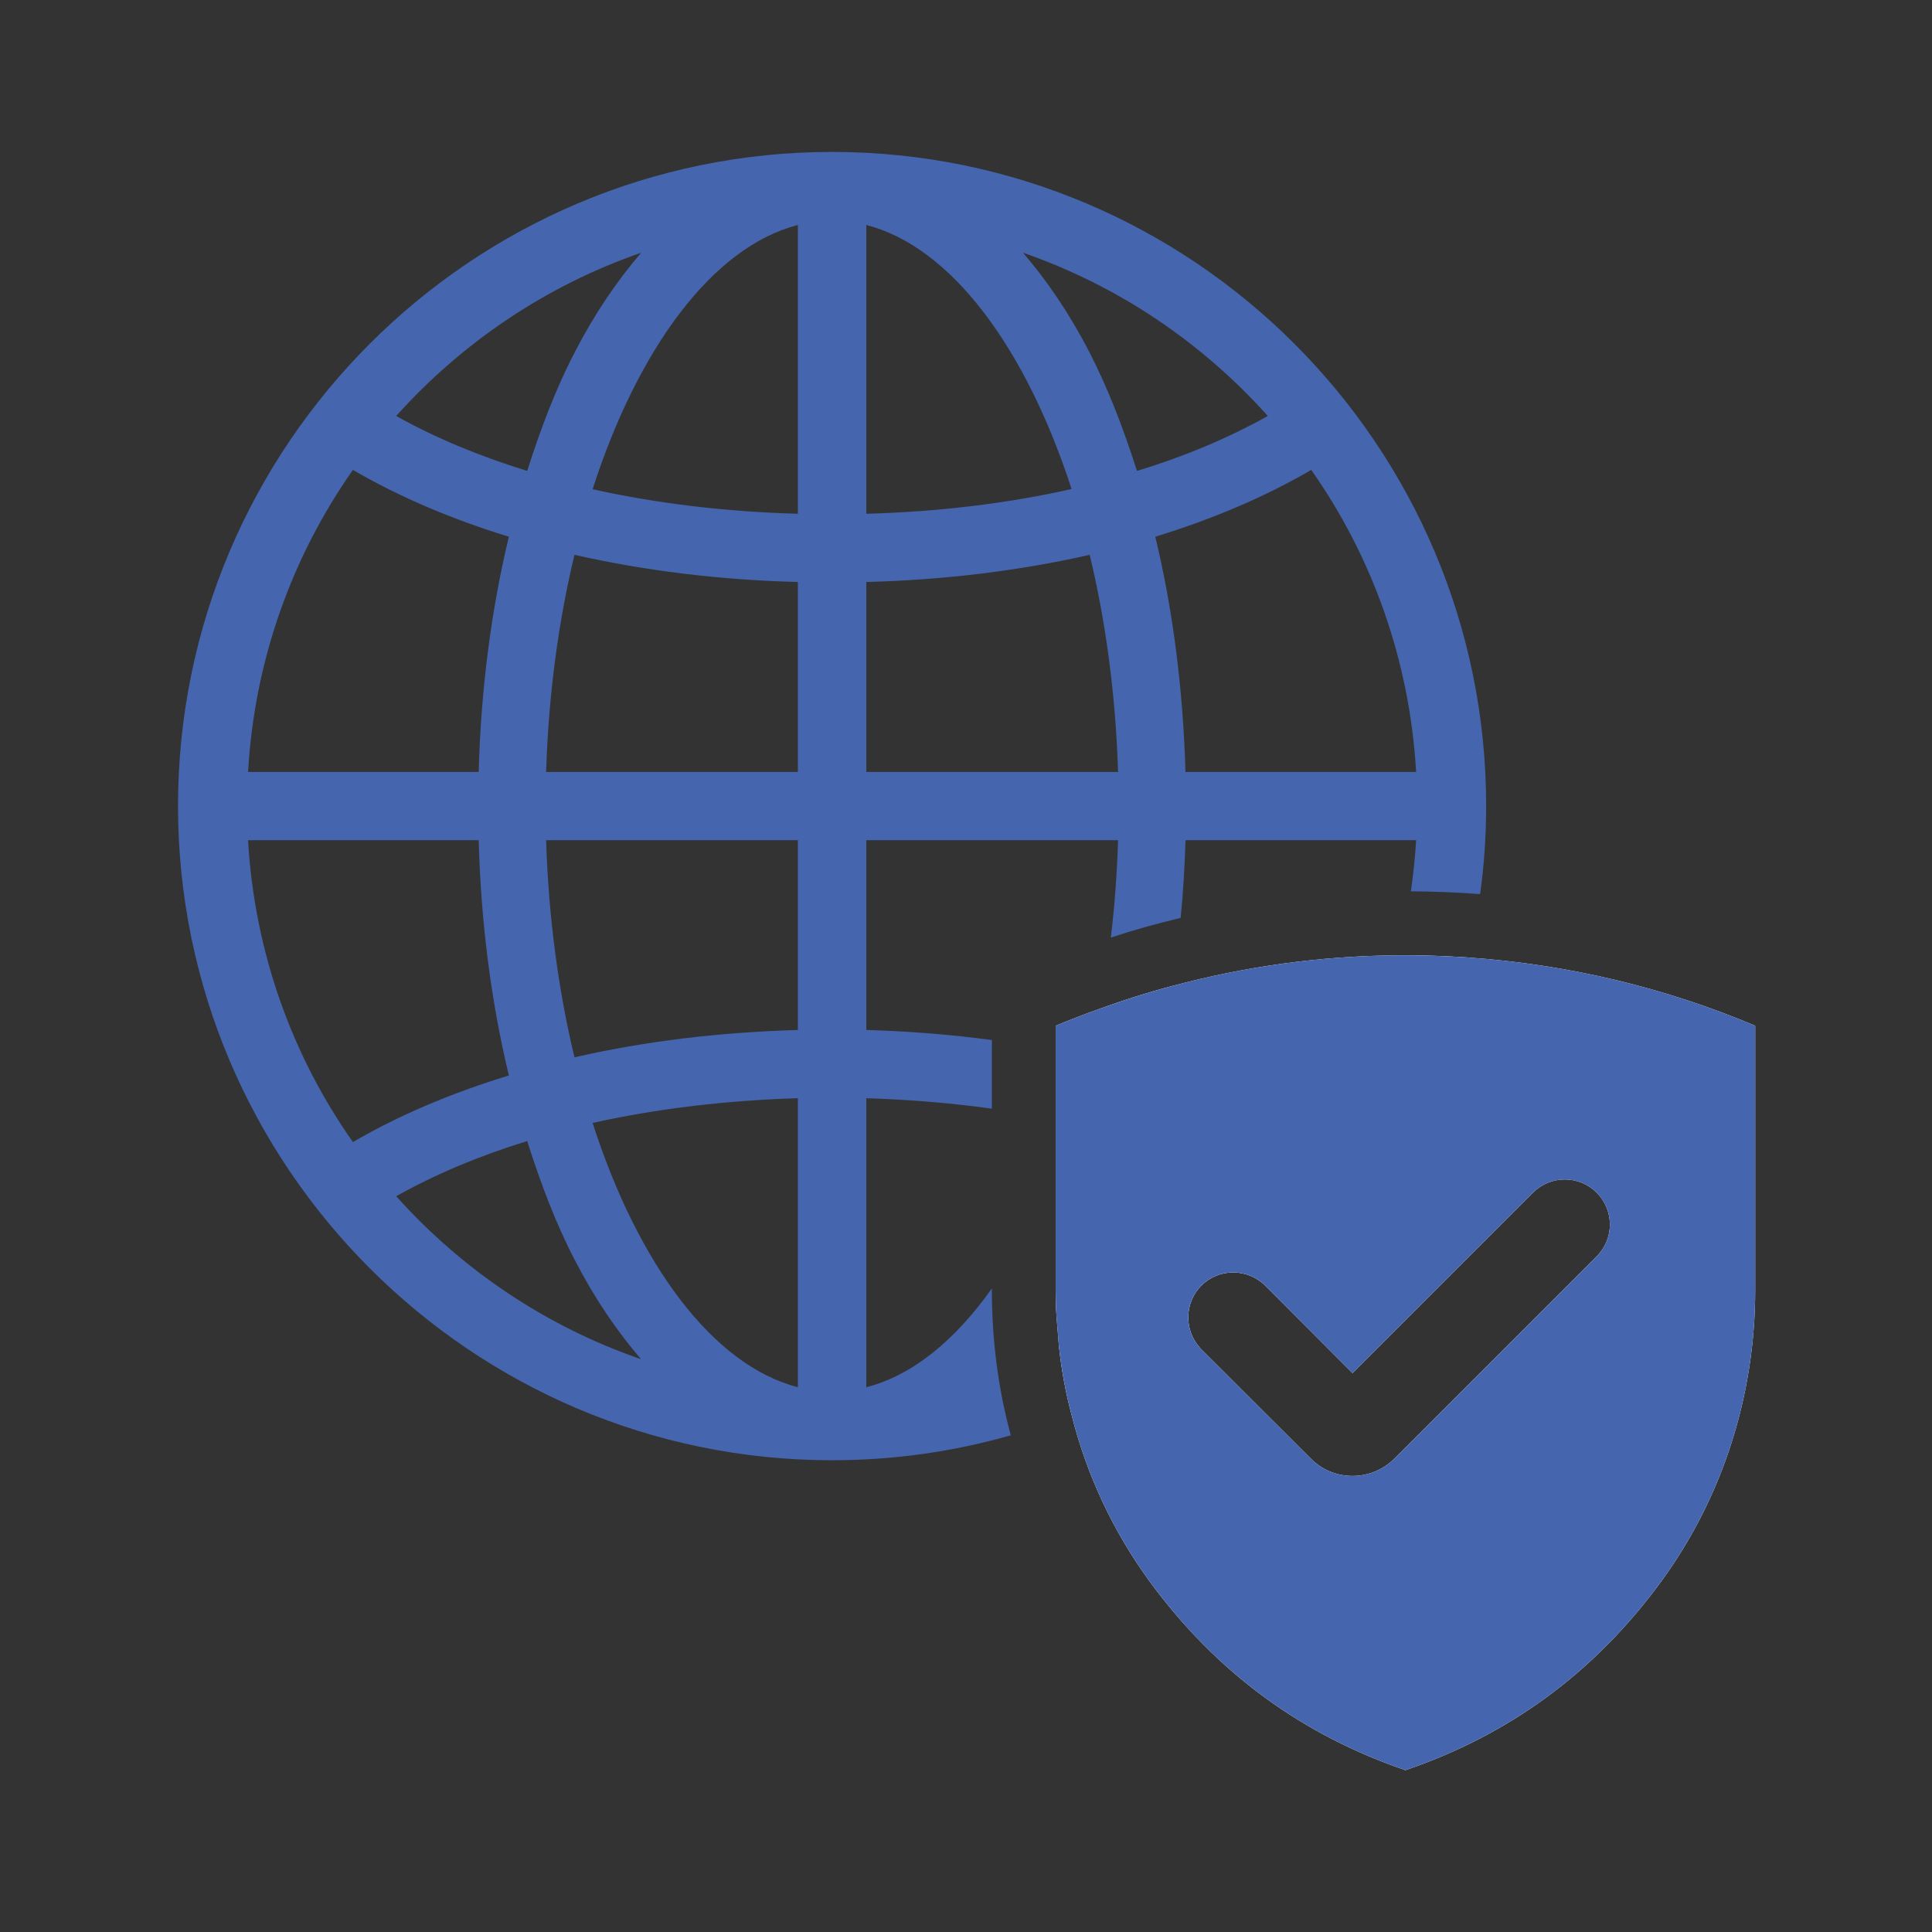
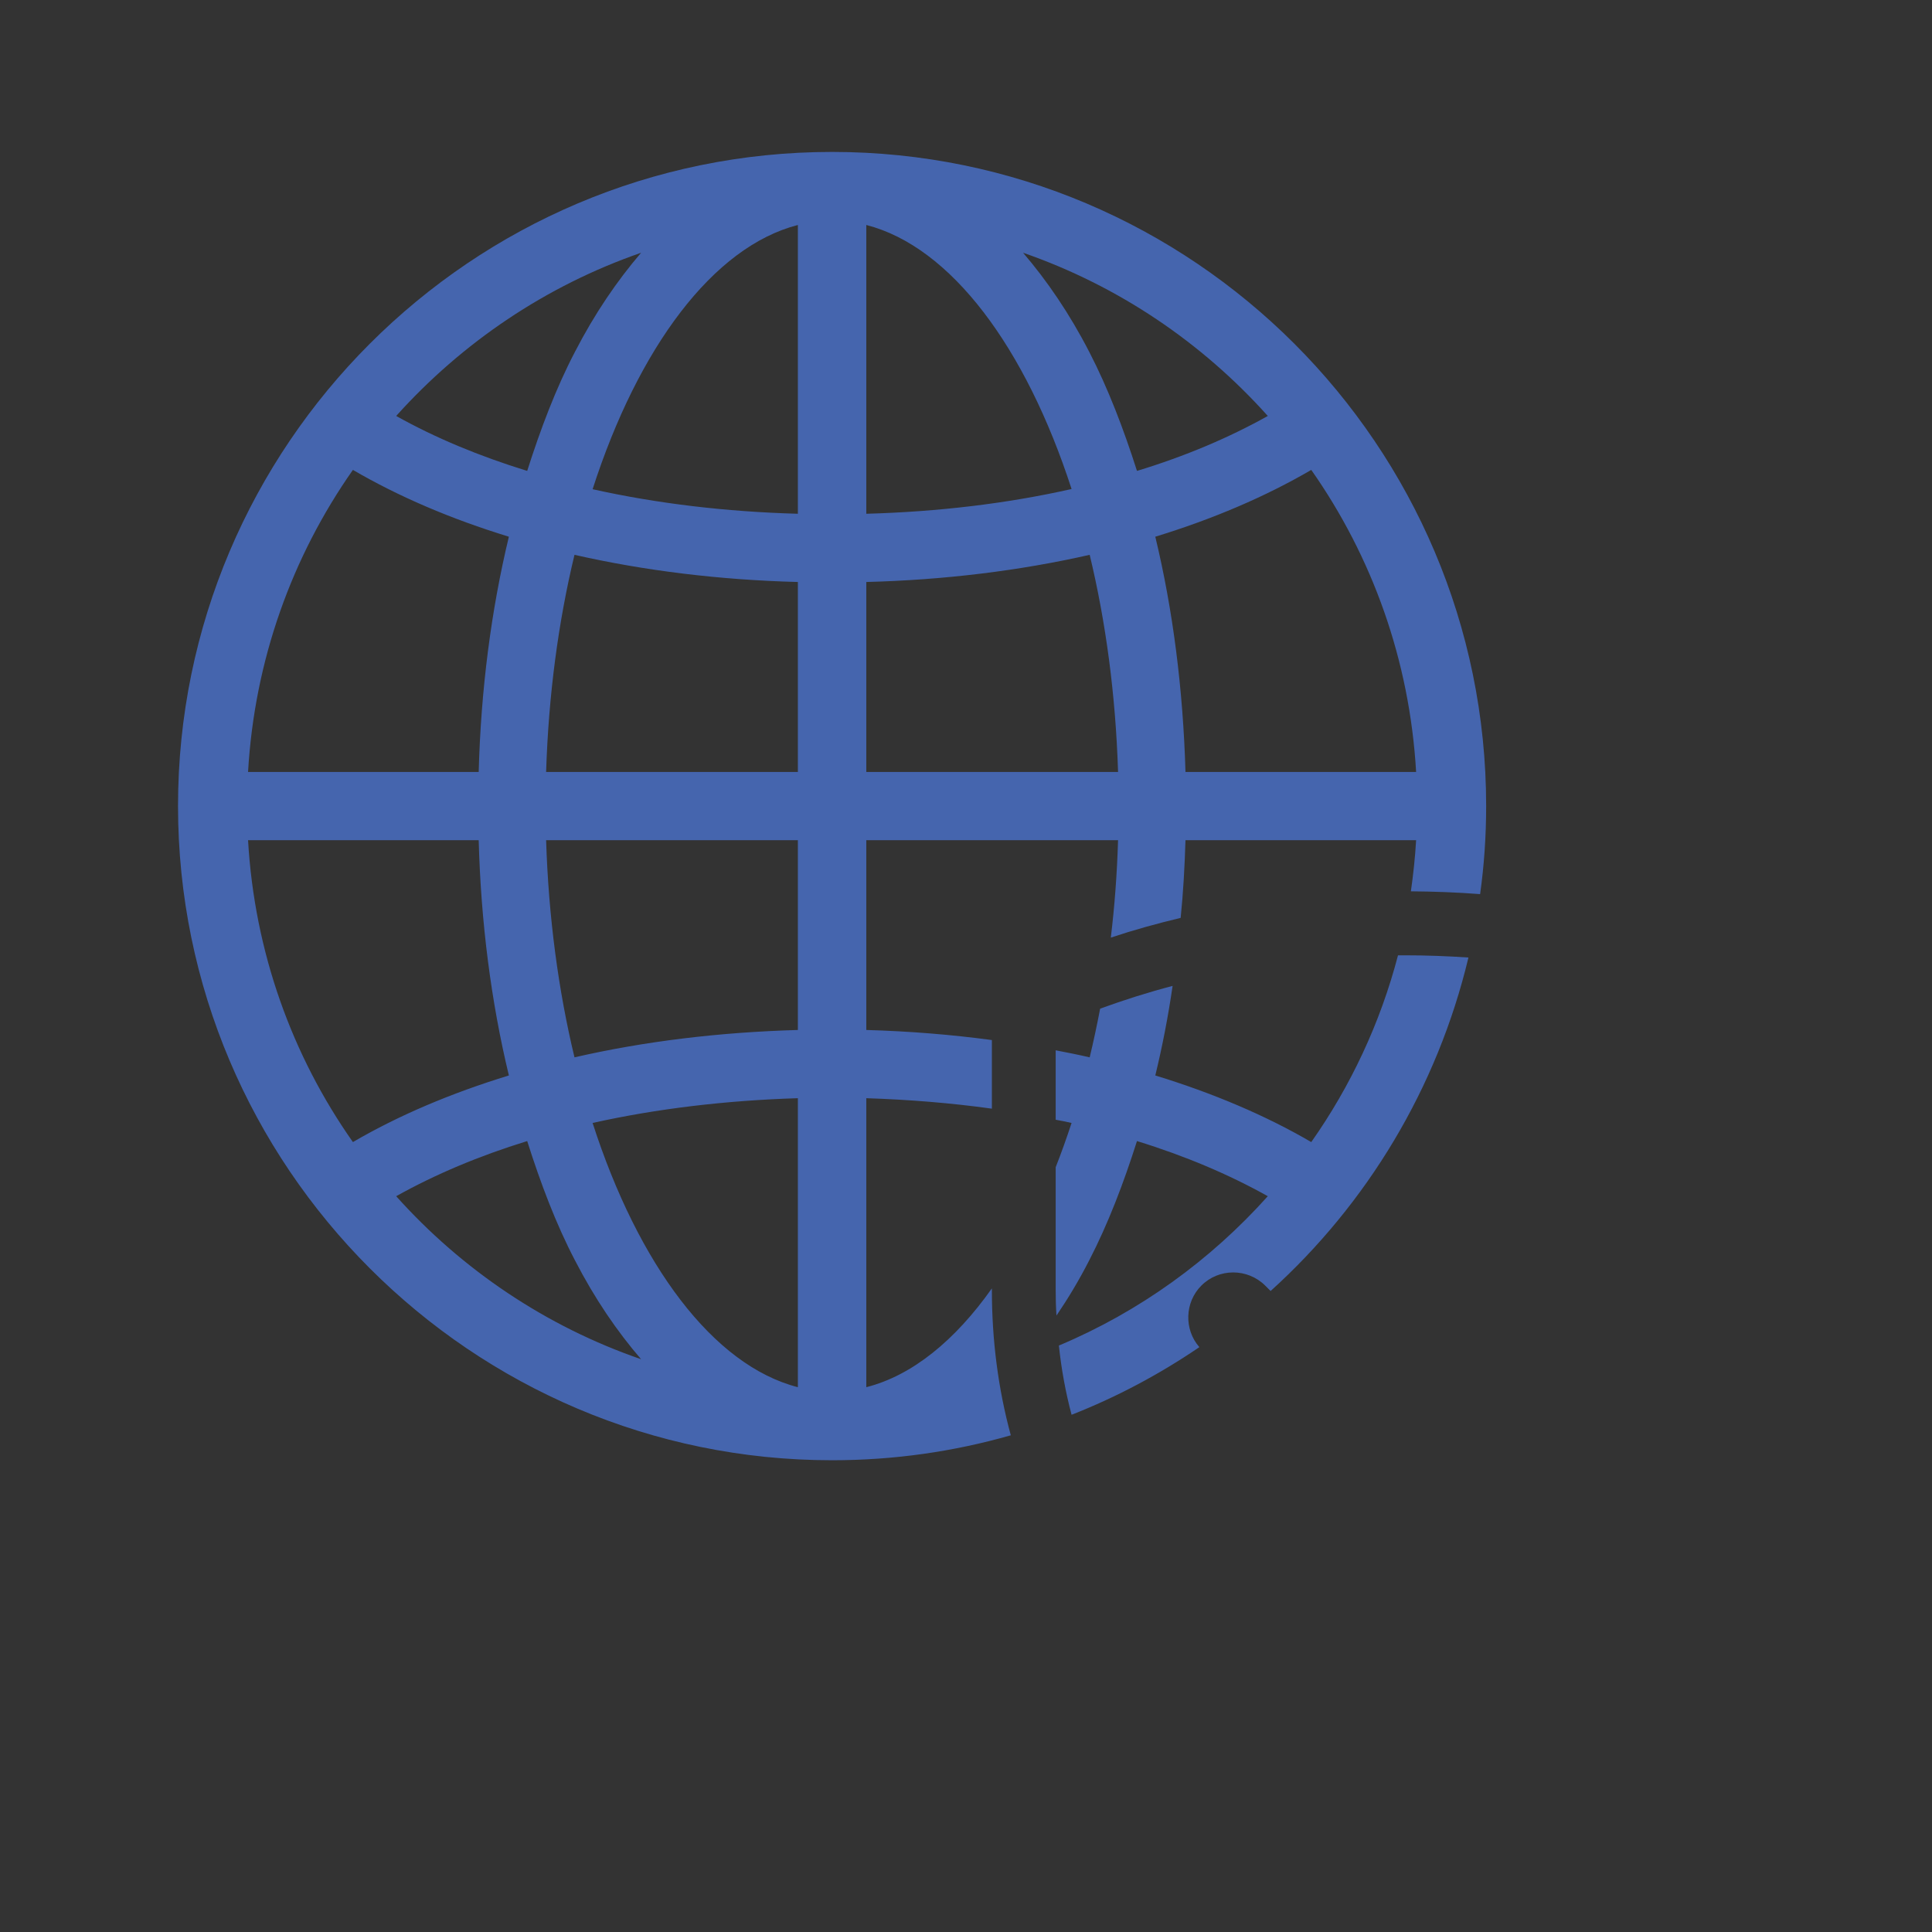
<svg xmlns="http://www.w3.org/2000/svg" width="96" height="96" viewBox="0 0 96 96" fill="none">
  <rect x="0" y="0" width="96" height="96" fill="#333333" stroke="none" />
  <path d="M69.836 47.469H69.466C68.586 50.839 67.106 53.979 65.156 56.749C62.876 55.419 60.276 54.319 57.406 53.439C57.756 51.999 58.046 50.509 58.266 48.989C57.046 49.309 55.846 49.689 54.666 50.119C54.506 50.949 54.336 51.749 54.146 52.539C53.586 52.409 53.026 52.299 52.456 52.189V55.639C52.726 55.689 52.986 55.739 53.246 55.799C52.996 56.559 52.736 57.289 52.456 57.999V64.099C52.456 64.519 52.466 64.949 52.496 65.369C53.066 64.529 53.616 63.619 54.126 62.619C55.056 60.819 55.826 58.809 56.496 56.699C58.896 57.439 61.066 58.359 62.996 59.439C60.146 62.619 56.616 65.179 52.616 66.859C52.736 68.019 52.946 69.169 53.246 70.299C55.496 69.419 57.626 68.279 59.596 66.939C58.826 66.059 58.866 64.709 59.696 63.879C60.566 63.009 61.986 63.009 62.866 63.879L63.136 64.149C67.926 59.819 71.416 54.069 72.966 47.579C71.926 47.509 70.886 47.469 69.836 47.469ZM41.346 7.549C23.426 7.549 8.846 22.129 8.846 40.049C8.846 57.969 23.426 72.559 41.346 72.559C44.426 72.559 47.396 72.129 50.226 71.319C49.596 68.999 49.286 66.579 49.286 64.099V64.019C47.456 66.609 45.326 68.349 43.046 68.929V54.569C45.186 54.639 47.276 54.809 49.286 55.089V51.679C47.266 51.409 45.176 51.239 43.046 51.179V41.749H55.556C55.506 43.399 55.386 45.019 55.196 46.589C56.336 46.209 57.496 45.889 58.666 45.609C58.796 44.339 58.866 43.059 58.906 41.749H70.366C70.316 42.609 70.226 43.449 70.106 44.289C71.256 44.299 72.406 44.339 73.546 44.429C73.746 42.999 73.846 41.539 73.846 40.049C73.846 22.129 59.266 7.549 41.346 7.549ZM31.856 12.559C30.666 13.949 29.556 15.569 28.566 17.489C27.626 19.289 26.866 21.299 26.196 23.399C23.796 22.659 21.616 21.749 19.686 20.669C22.966 17.019 27.126 14.199 31.856 12.559ZM17.536 23.349C19.816 24.679 22.416 25.789 25.286 26.669C24.406 30.319 23.896 34.259 23.786 38.359H12.326C12.646 32.799 14.516 27.649 17.536 23.349ZM17.536 56.749C14.516 52.459 12.646 47.309 12.326 41.749H23.786C23.896 45.849 24.406 49.789 25.286 53.439C22.416 54.319 19.816 55.419 17.536 56.749ZM19.686 59.439C21.616 58.359 23.796 57.439 26.196 56.699C26.866 58.809 27.626 60.819 28.566 62.619C29.556 64.539 30.666 66.159 31.856 67.539C27.126 65.909 22.956 63.089 19.686 59.439ZM39.646 68.929C35.436 67.849 31.716 62.839 29.446 55.799C32.636 55.089 36.066 54.679 39.646 54.569V68.929ZM39.646 51.179C35.766 51.289 32.026 51.739 28.546 52.539C27.746 49.219 27.256 45.569 27.136 41.749H39.646V51.179ZM39.646 38.359H27.136C27.256 34.529 27.746 30.889 28.546 27.569C32.026 28.359 35.766 28.819 39.646 28.919V38.359ZM39.646 25.529C36.066 25.429 32.636 25.019 29.446 24.309C31.716 17.269 35.436 12.259 39.646 11.179V25.529ZM43.046 11.179C47.256 12.259 50.966 17.269 53.246 24.299C50.056 25.019 46.626 25.429 43.046 25.529V11.179ZM43.046 38.359V28.919C46.926 28.819 50.666 28.359 54.146 27.569C54.946 30.889 55.436 34.529 55.556 38.359H43.046ZM54.126 17.489C53.136 15.569 52.026 13.949 50.836 12.559C55.566 14.199 59.726 17.019 62.996 20.669C61.066 21.749 58.896 22.669 56.496 23.399C55.826 21.299 55.056 19.289 54.126 17.489ZM58.906 38.359C58.786 34.259 58.286 30.319 57.406 26.669C60.276 25.789 62.876 24.679 65.156 23.349C68.176 27.649 70.046 32.799 70.366 38.359H58.906Z" fill="#4565AE" />
-   <path d="M72.965 47.579C71.925 47.509 70.885 47.469 69.835 47.469H69.465C65.595 47.499 61.845 48.029 58.265 48.989C57.045 49.309 55.845 49.689 54.665 50.119C53.915 50.379 53.185 50.669 52.455 50.969V64.099C52.455 64.519 52.465 64.949 52.495 65.369C52.488 65.376 52.488 65.383 52.495 65.389L52.615 66.859C52.735 68.019 52.945 69.169 53.245 70.299C53.985 73.249 55.285 76.049 57.095 78.539C60.475 83.169 64.765 86.229 69.835 87.959C74.915 86.229 79.205 83.169 82.575 78.539C85.625 74.349 87.215 69.279 87.215 64.099V50.969C82.785 49.099 77.995 47.929 72.965 47.579ZM79.335 62.429L69.295 72.469C68.735 73.029 67.995 73.339 67.205 73.339C66.415 73.339 65.675 73.029 65.125 72.469L59.695 67.049C59.655 67.009 59.625 66.979 59.595 66.939C58.825 66.059 58.865 64.709 59.695 63.879C60.565 63.009 61.985 63.009 62.865 63.879L63.135 64.149L67.205 68.229L76.175 59.259C77.045 58.389 78.465 58.389 79.335 59.259C80.215 60.139 80.215 61.549 79.335 62.429Z" fill="white" />
-   <path d="M72.965 47.579C71.925 47.509 70.885 47.469 69.835 47.469H69.465C65.595 47.499 61.845 48.029 58.265 48.989C57.045 49.309 55.845 49.689 54.665 50.119C53.915 50.379 53.185 50.669 52.455 50.969V64.099C52.455 64.519 52.465 64.949 52.495 65.369C52.488 65.376 52.488 65.383 52.495 65.389L52.615 66.859C52.735 68.019 52.945 69.169 53.245 70.299C53.985 73.249 55.285 76.049 57.095 78.539C60.475 83.169 64.765 86.229 69.835 87.959C74.915 86.229 79.205 83.169 82.575 78.539C85.625 74.349 87.215 69.279 87.215 64.099V50.969C82.785 49.099 77.995 47.929 72.965 47.579ZM79.335 62.429L69.295 72.469C68.735 73.029 67.995 73.339 67.205 73.339C66.415 73.339 65.675 73.029 65.125 72.469L59.695 67.049C59.655 67.009 59.625 66.979 59.595 66.939C58.825 66.059 58.865 64.709 59.695 63.879C60.565 63.009 61.985 63.009 62.865 63.879L63.135 64.149L67.205 68.229L76.175 59.259C77.045 58.389 78.465 58.389 79.335 59.259C80.215 60.139 80.215 61.549 79.335 62.429Z" fill="#4565AE" />
</svg>